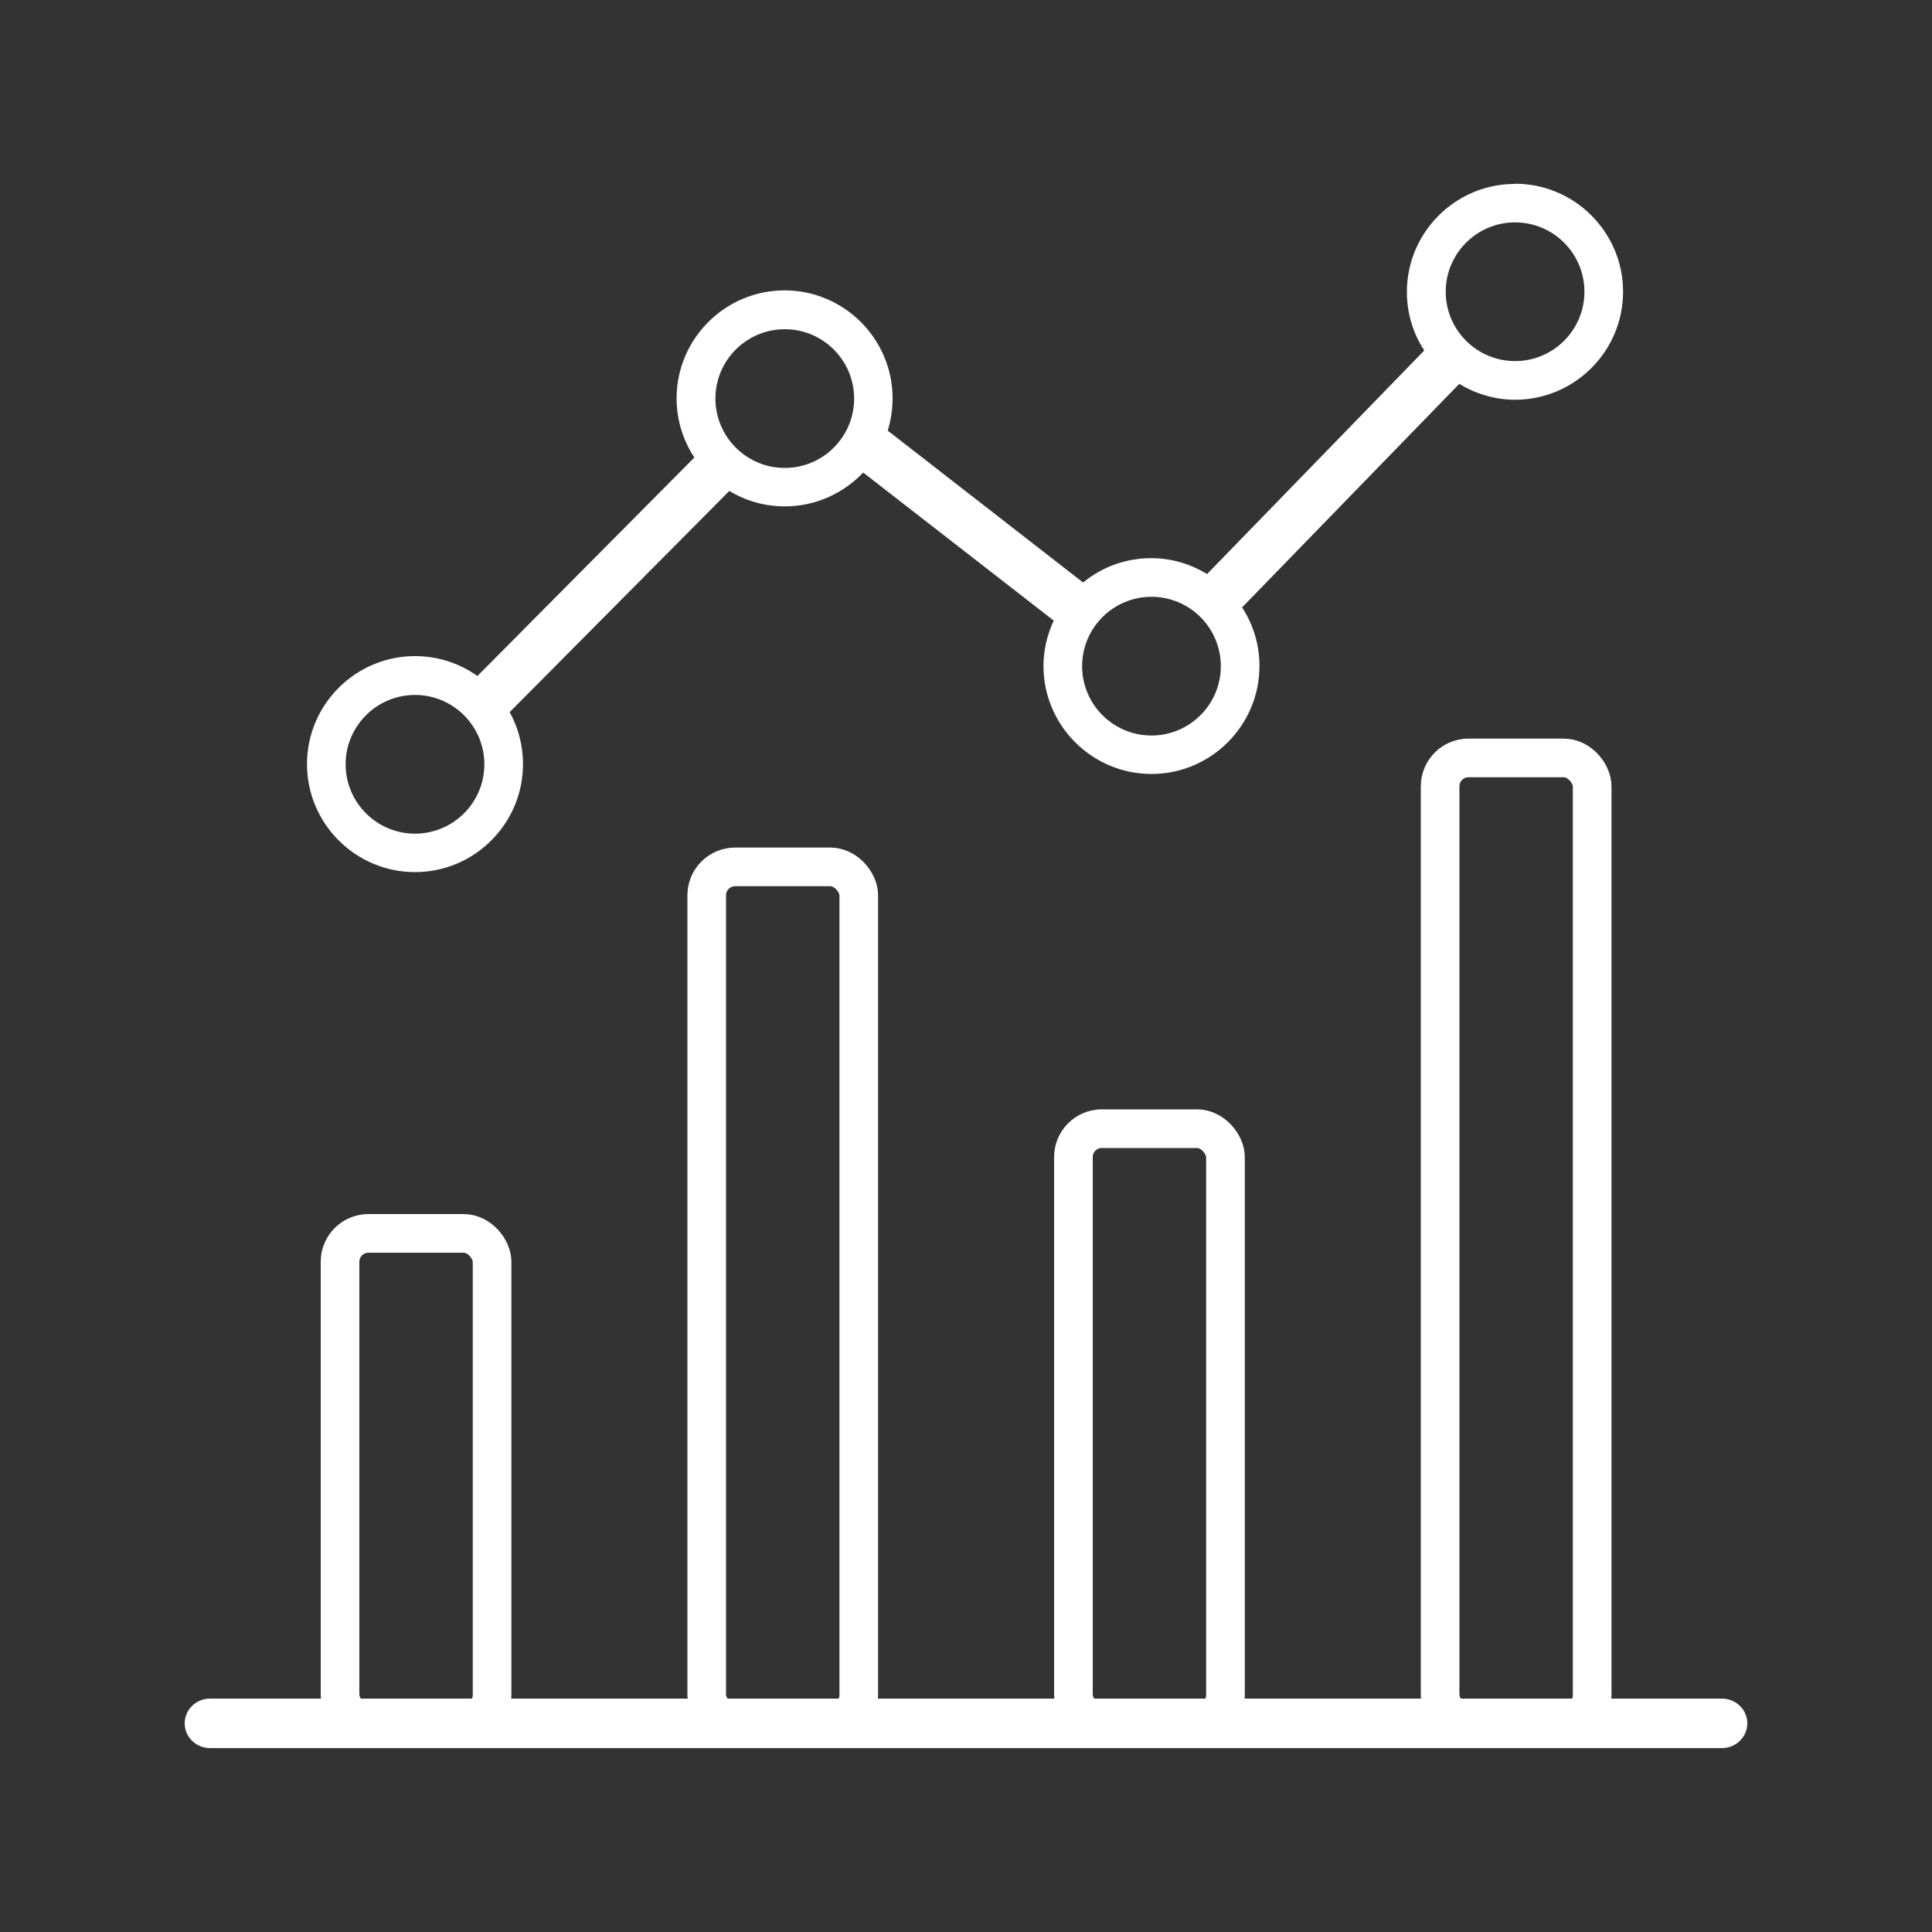
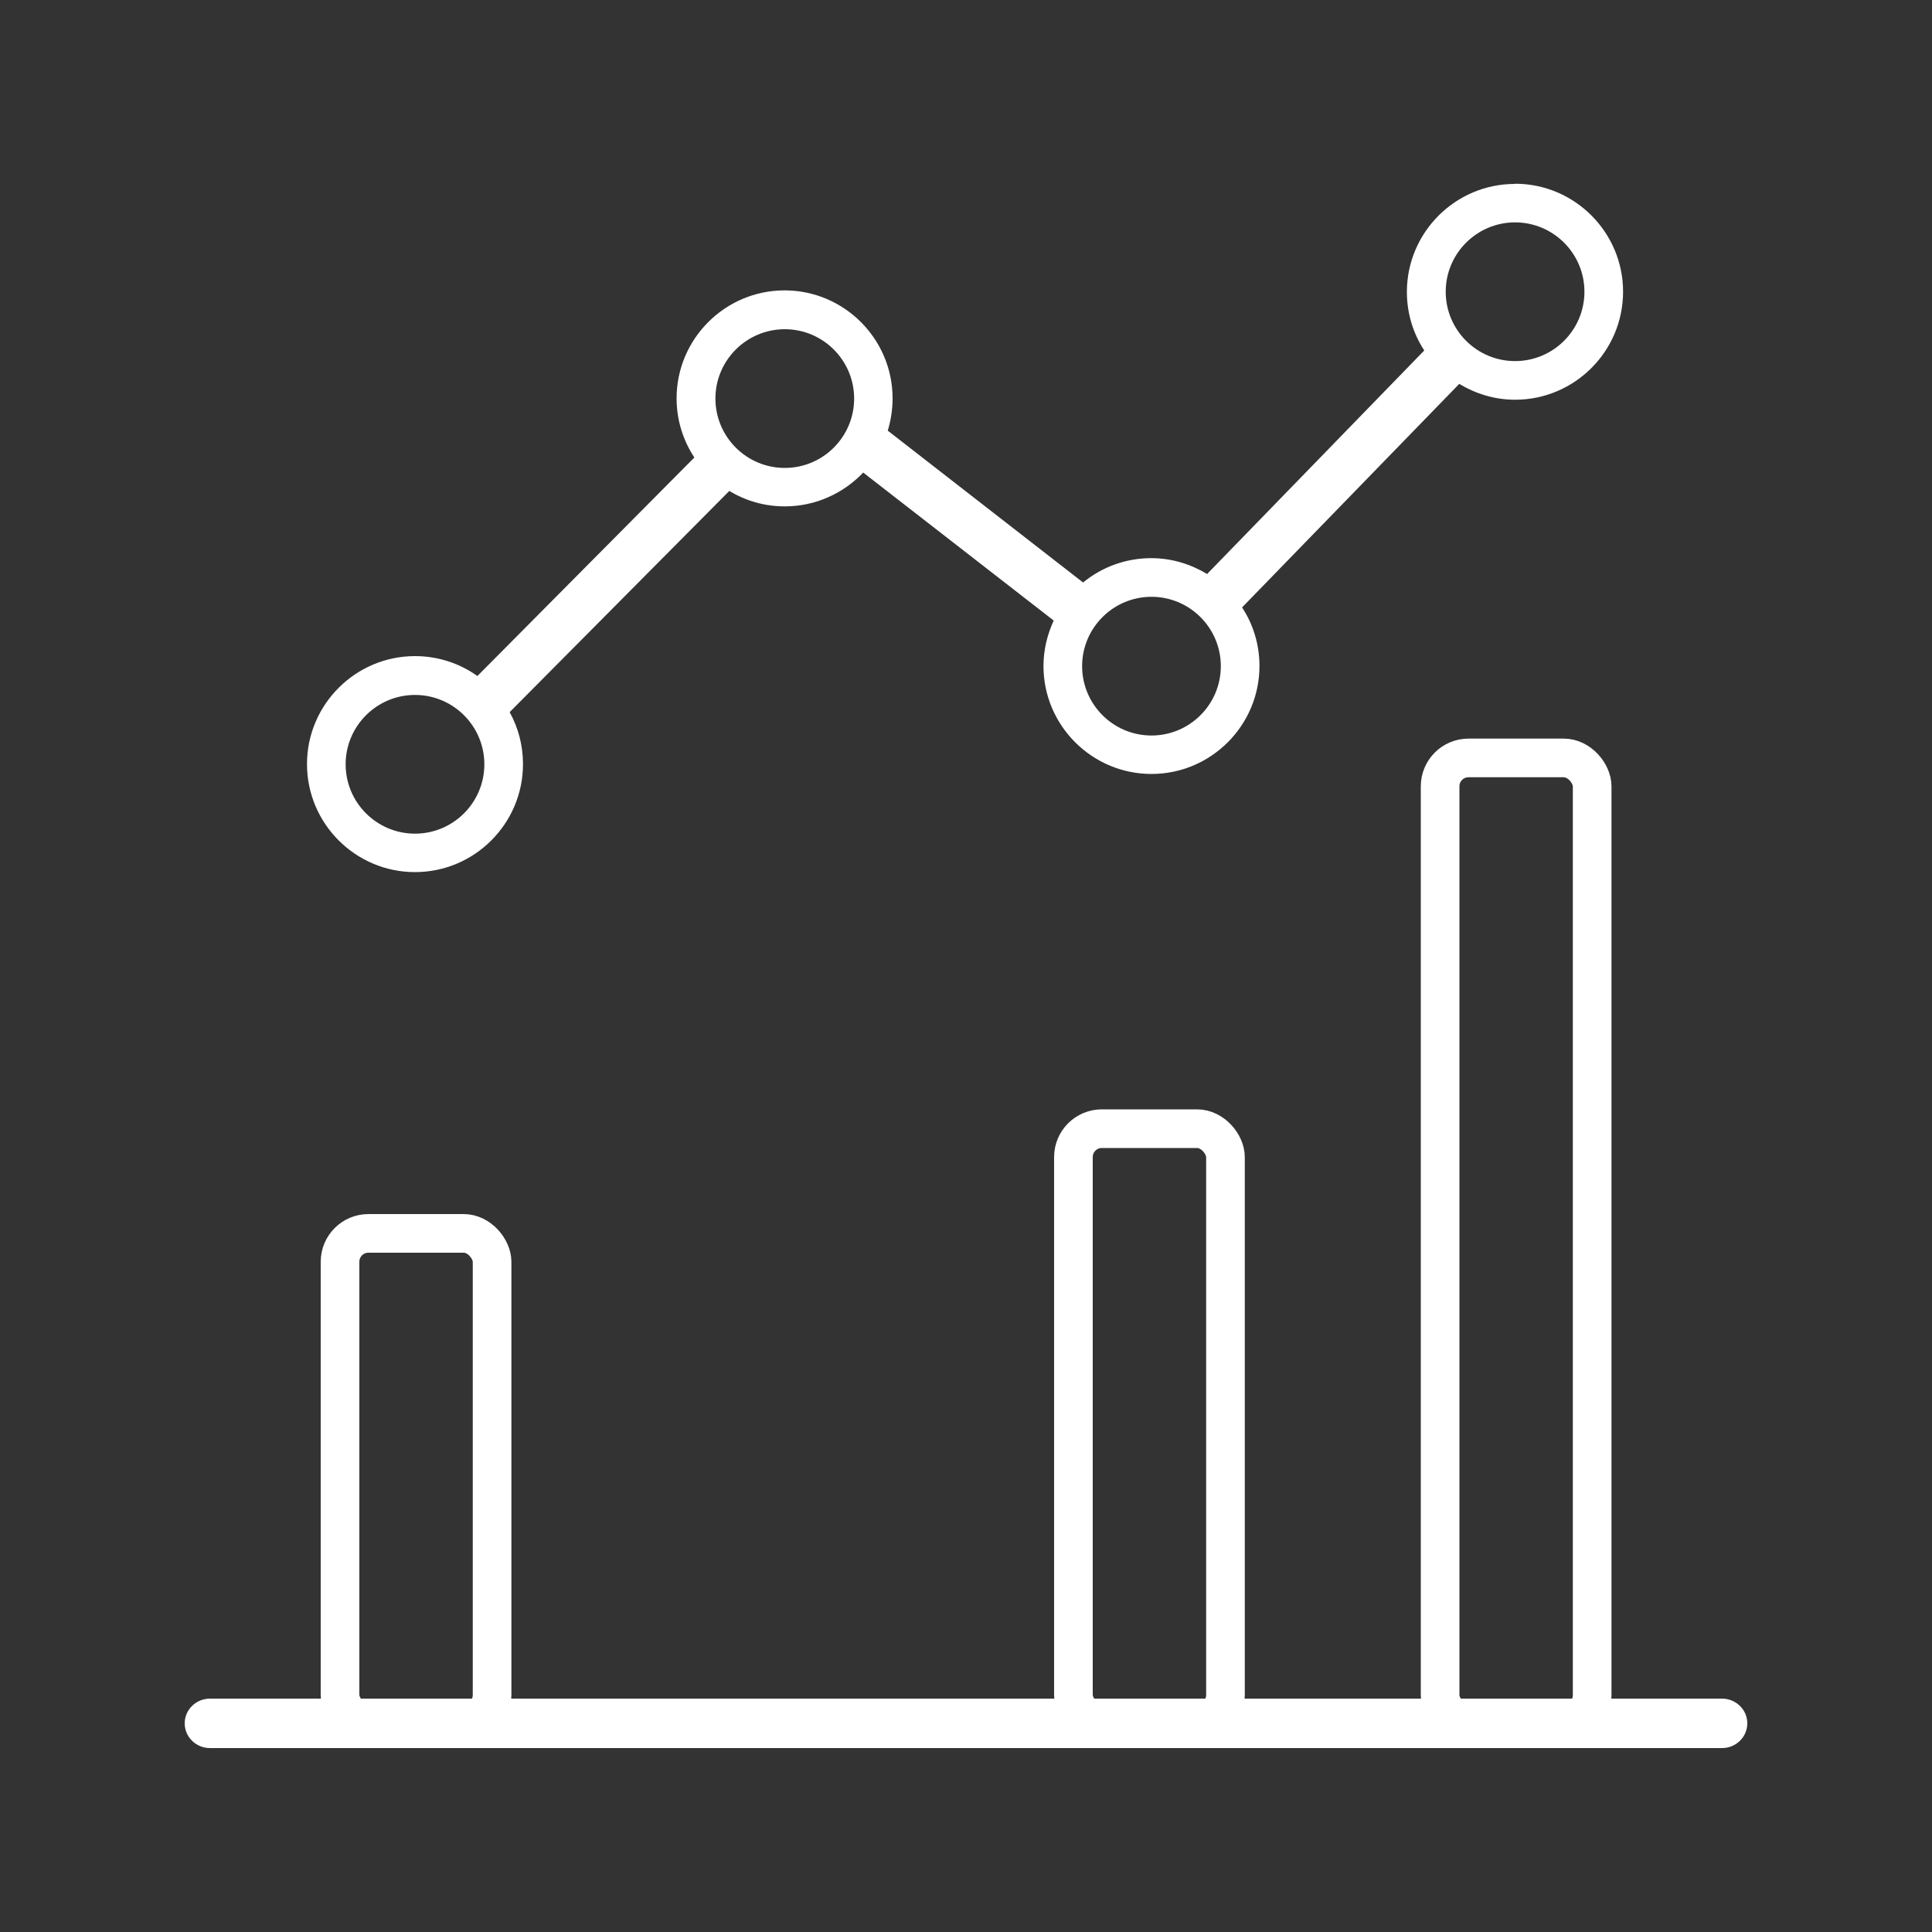
<svg xmlns="http://www.w3.org/2000/svg" id="Layer_1" viewBox="0 0 100 100">
  <rect x="0" y="0" width="100" height="100" fill="#333333" stroke="none" />
  <defs>
    <style>.cls-1{fill:#fff;}.cls-2{fill:none;stroke:#fff;stroke-miterlimit:10;stroke-width:2px;}</style>
  </defs>
  <g>
    <rect class="cls-2" x="17.6" y="63.84" width="7.87" height="25.36" rx="1.47" ry="1.47" />
-     <rect class="cls-2" x="36.58" y="44.87" width="7.87" height="44.33" rx="1.47" ry="1.47" />
    <rect class="cls-2" x="74.54" y="39.23" width="7.87" height="49.98" rx="1.47" ry="1.47" />
    <rect class="cls-2" x="55.56" y="58.42" width="7.87" height="30.78" rx="1.47" ry="1.47" />
  </g>
  <path class="cls-1" d="M78.41,9.52c-3.08,0-5.59,2.51-5.59,5.59,0,1.12,.33,2.16,.9,3.03l-11.24,11.57c-.85-.51-1.83-.82-2.89-.82-1.34,0-2.57,.47-3.53,1.26l-10.11-7.86c.16-.53,.25-1.09,.25-1.67,0-3.08-2.51-5.59-5.59-5.59s-5.59,2.51-5.59,5.59c0,1.13,.34,2.18,.92,3.06l-11.23,11.31c-.91-.65-2.03-1.03-3.23-1.03-3.08,0-5.59,2.51-5.59,5.59s2.51,5.59,5.59,5.59,5.59-2.51,5.59-5.59c0-.98-.25-1.89-.69-2.69l11.37-11.45c.84,.51,1.82,.8,2.87,.8,1.6,0,3.04-.68,4.06-1.75l9.86,7.66c-.33,.72-.53,1.51-.53,2.35,0,3.08,2.51,5.59,5.59,5.59s5.59-2.51,5.59-5.59c0-1.12-.33-2.16-.9-3.03l11.24-11.57c.85,.51,1.83,.82,2.89,.82,3.08,0,5.59-2.51,5.59-5.59s-2.51-5.59-5.59-5.59ZM21.48,43.15c-1.98,0-3.59-1.61-3.59-3.59s1.61-3.59,3.59-3.59,3.59,1.61,3.59,3.59-1.61,3.59-3.59,3.59Zm19.14-18.93c-1.98,0-3.59-1.61-3.59-3.59s1.61-3.59,3.59-3.59,3.59,1.61,3.59,3.59-1.61,3.59-3.59,3.59Zm18.98,13.85c-1.98,0-3.59-1.61-3.59-3.59s1.61-3.59,3.59-3.59,3.59,1.61,3.59,3.59-1.61,3.59-3.59,3.59Zm18.82-19.38c-1.98,0-3.59-1.61-3.59-3.59s1.61-3.59,3.59-3.59,3.59,1.61,3.59,3.59-1.61,3.59-3.59,3.59Z" />
  <path class="cls-1" d="M89.13,90.48H10.87c-.72,0-1.31-.57-1.31-1.28h0c0-.71,.59-1.28,1.31-1.28H89.13c.72,0,1.31,.57,1.31,1.28h0c0,.71-.59,1.28-1.31,1.28Z" />
</svg>